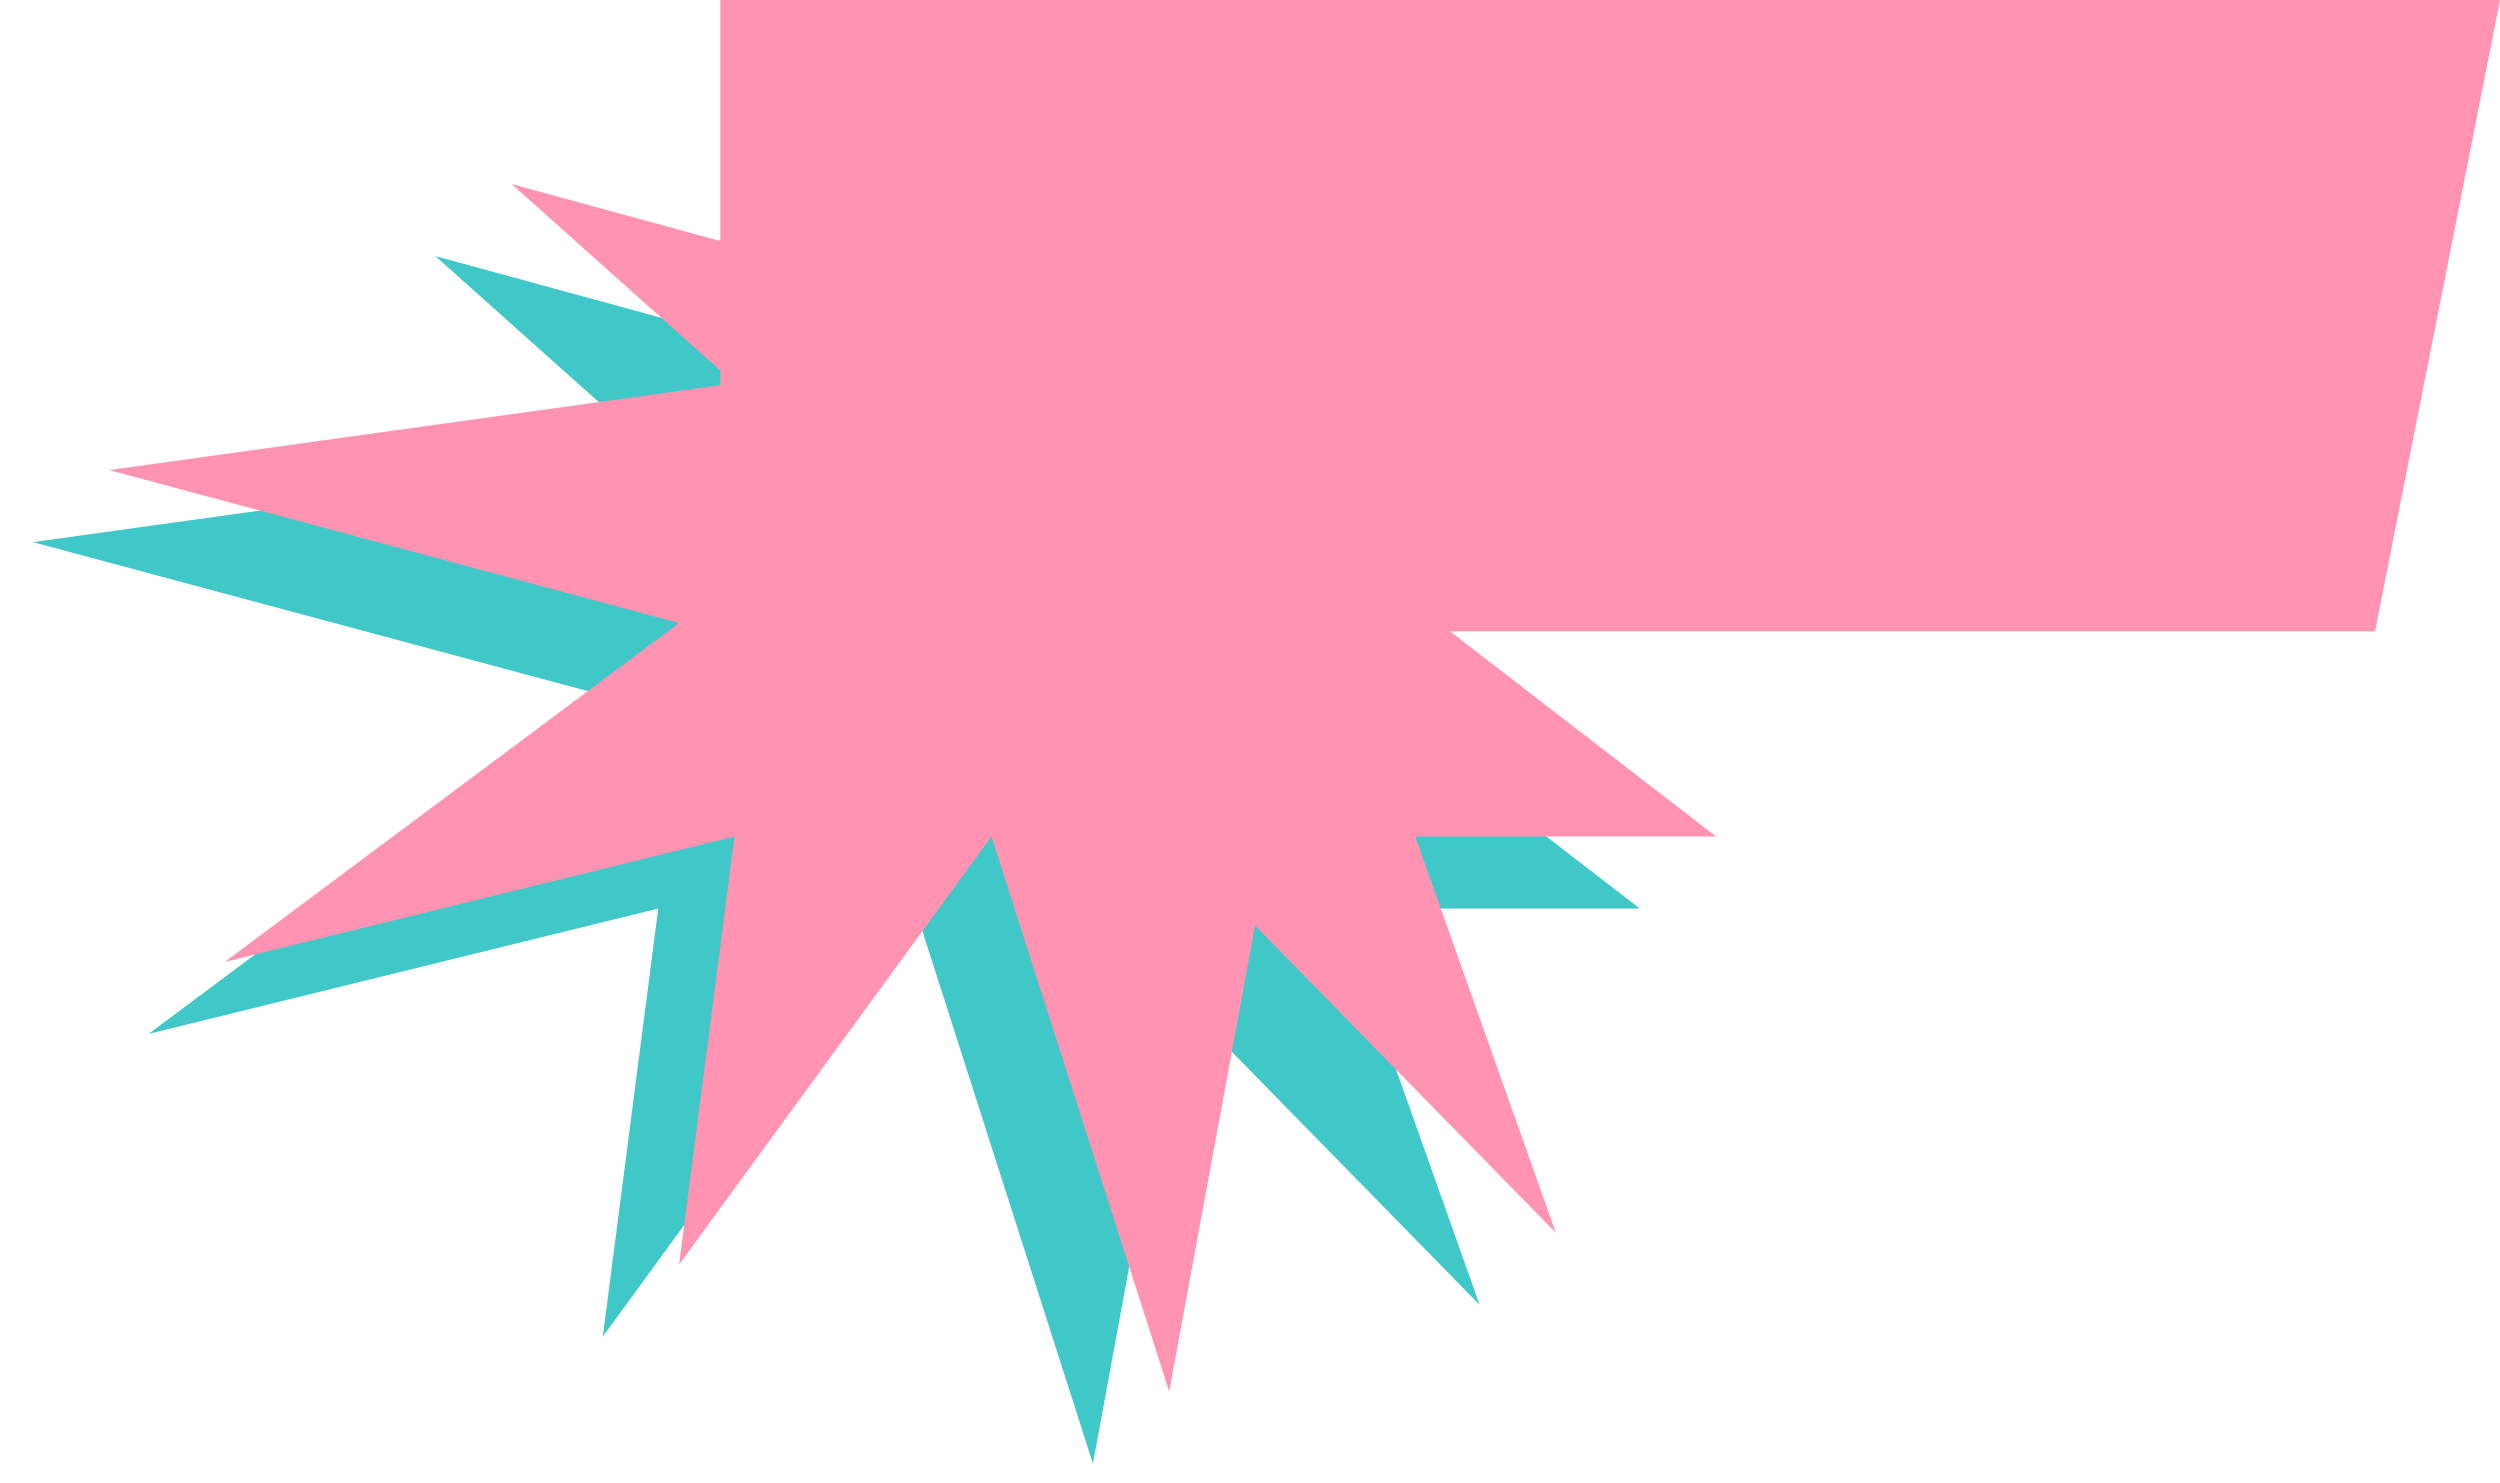
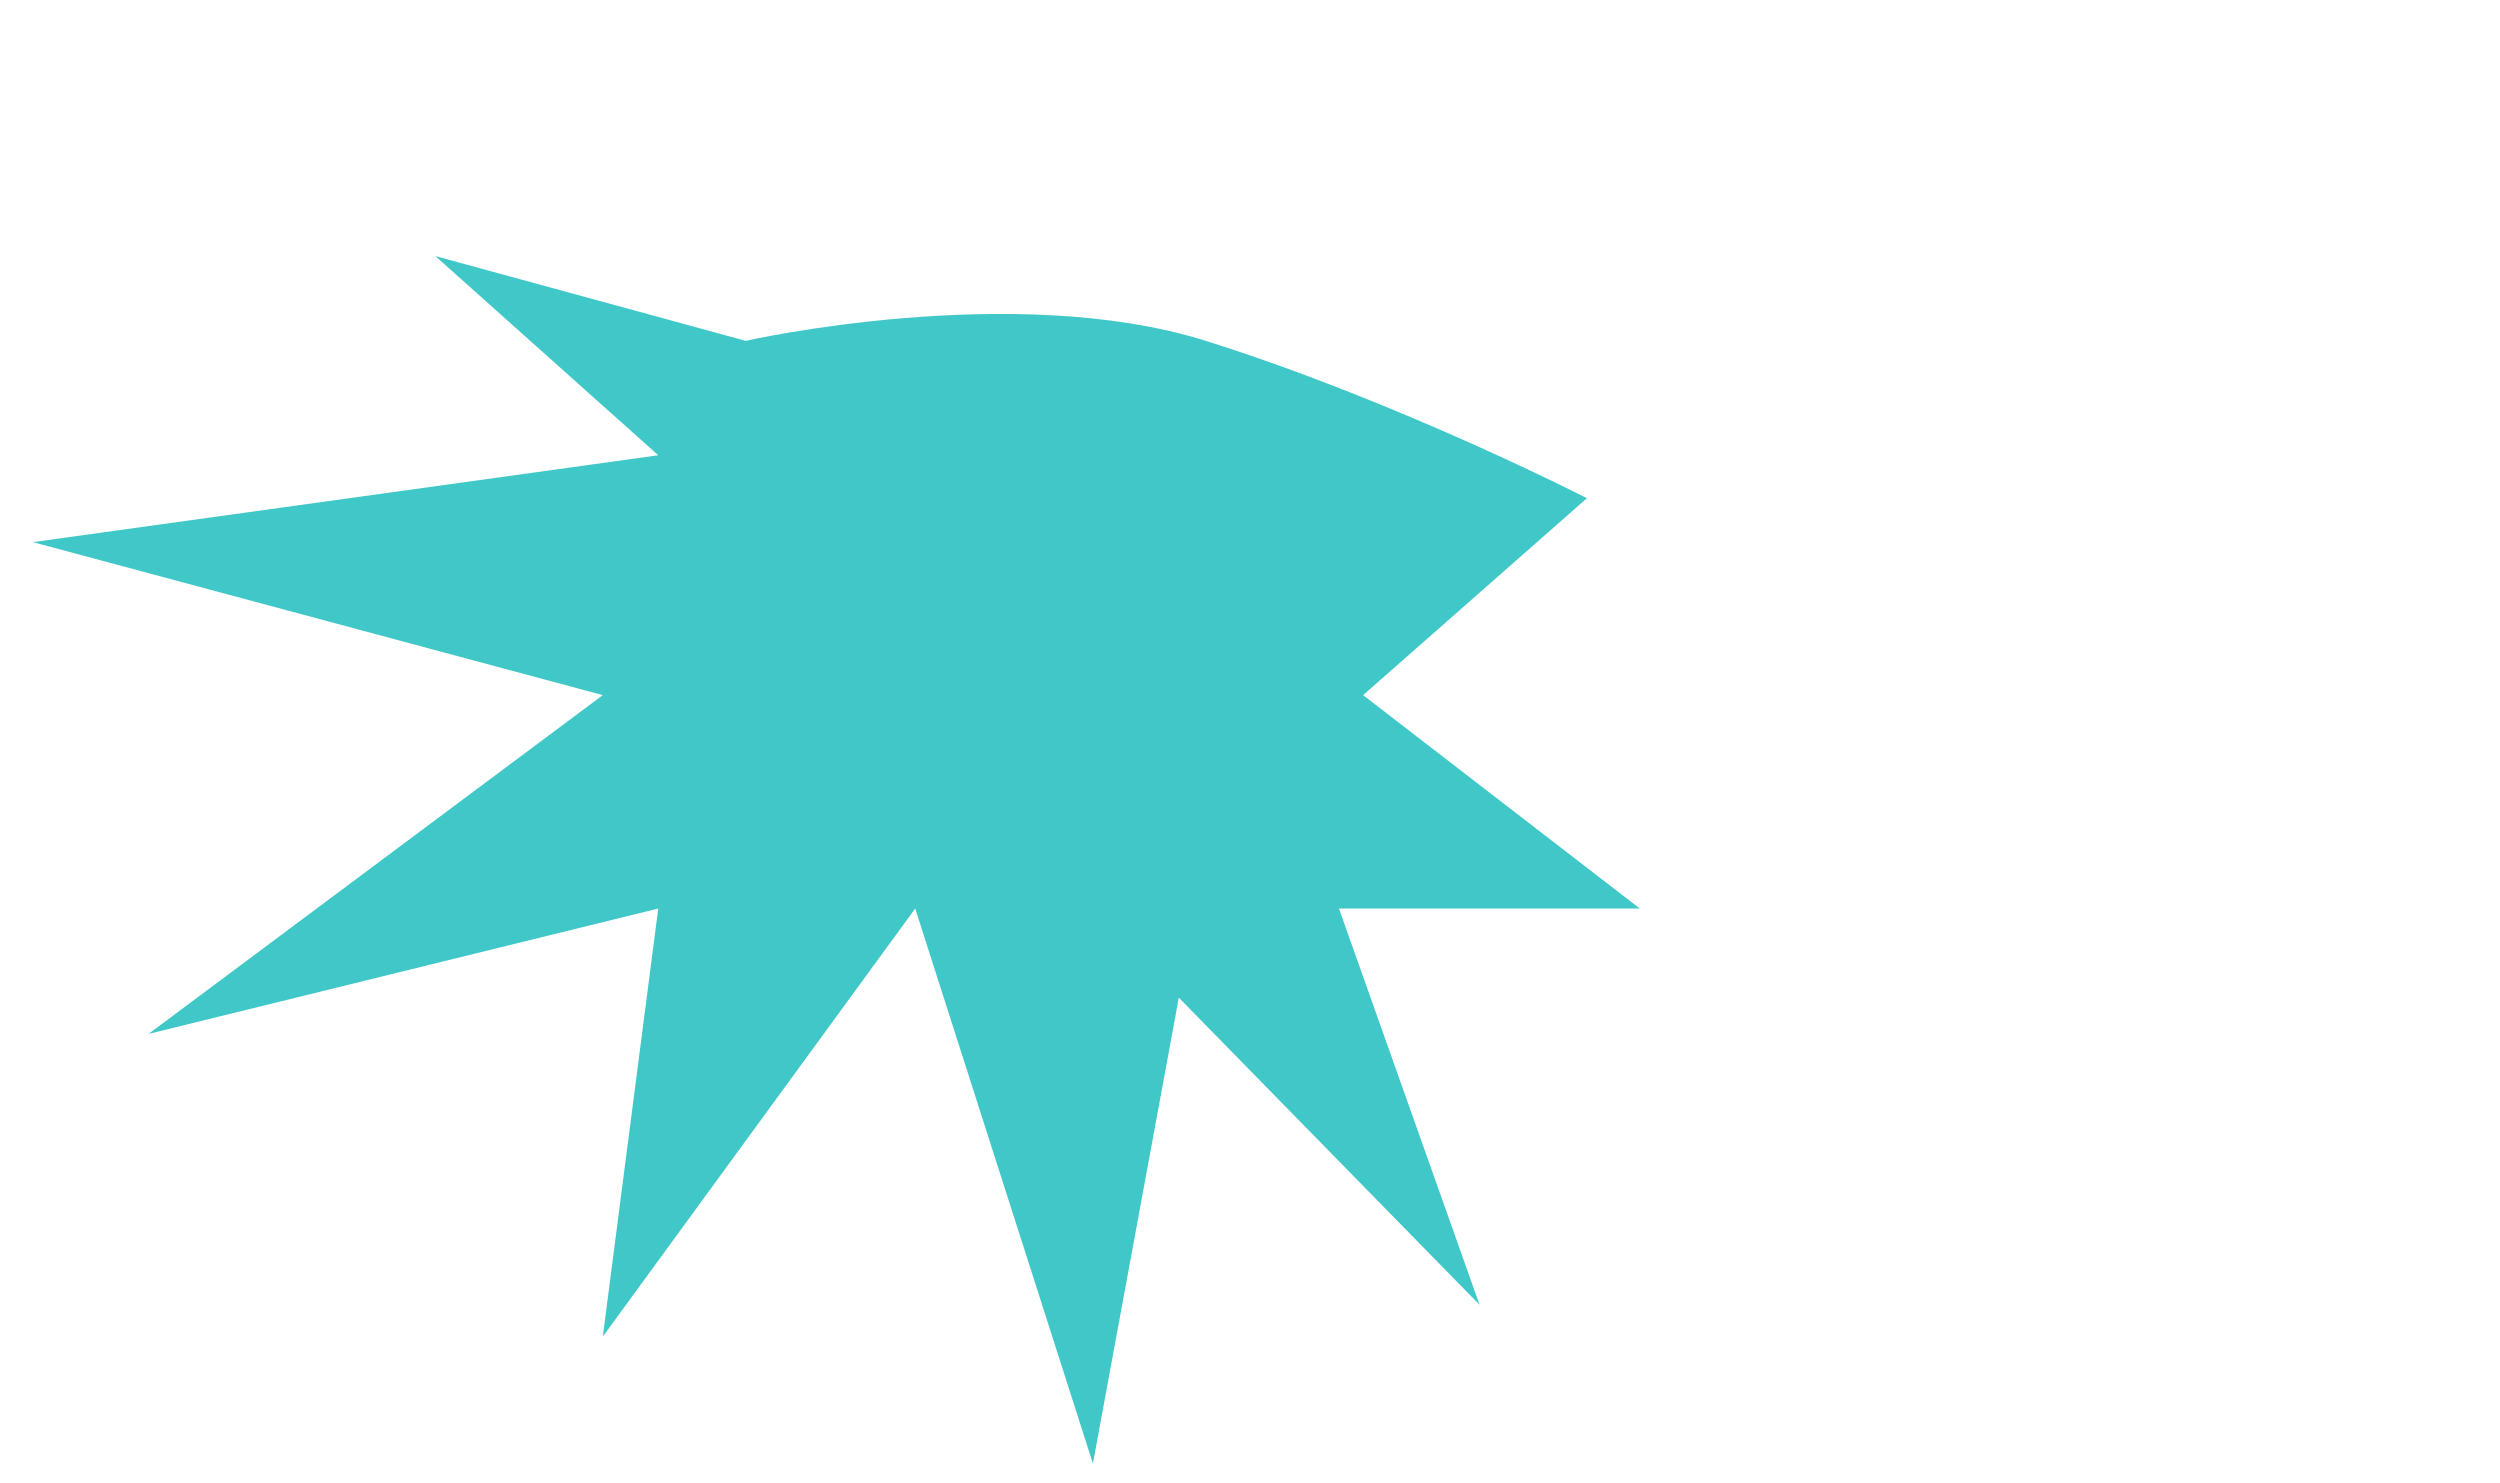
<svg xmlns="http://www.w3.org/2000/svg" width="590" height="350.026" viewBox="0 0 590 350.026" fill="none">
  <desc> Created with Pixso. </desc>
  <defs />
  <path id="Vector 90" d="M321.69 164.05L386.99 214.41L315.99 214.41L349.18 307.94L278.2 235.44L257.93 345.39L215.99 214.41L142.26 315.44L155.35 214.41L35.06 244L142.26 164.05L7.76 127.94L155.35 107.44L102.75 60.44C102.75 60.44 175.99 80.44 175.99 80.44C175.99 80.44 239.11 66.16 284.55 80.44C329.99 94.73 374.51 117.58 374.51 117.58L321.69 164.05Z" fill="#40C7C7" fill-opacity="1" fill-rule="evenodd" />
-   <path id="Vector 91" d="M339.69 147.05L404.99 197.41L333.99 197.41L367.18 290.94L296.2 218.44L275.93 328.39L233.99 197.41L160.26 298.44L173.35 197.41L53.06 227L160.26 147.05L25.76 110.94L173.35 90.44L120.75 43.44C120.75 43.44 193.99 63.44 193.99 63.44C193.99 63.44 257.11 49.16 302.55 63.44C347.99 77.73 392.51 100.58 392.51 100.58L339.69 147.05Z" fill="#FF93B1" fill-opacity="1" fill-rule="evenodd" />
-   <path id="Rectangle 366" d="M170 0L590 0L560.5 149L170 149L170 0Z" fill="#FF93B1" fill-opacity="1" fill-rule="evenodd" />
</svg>